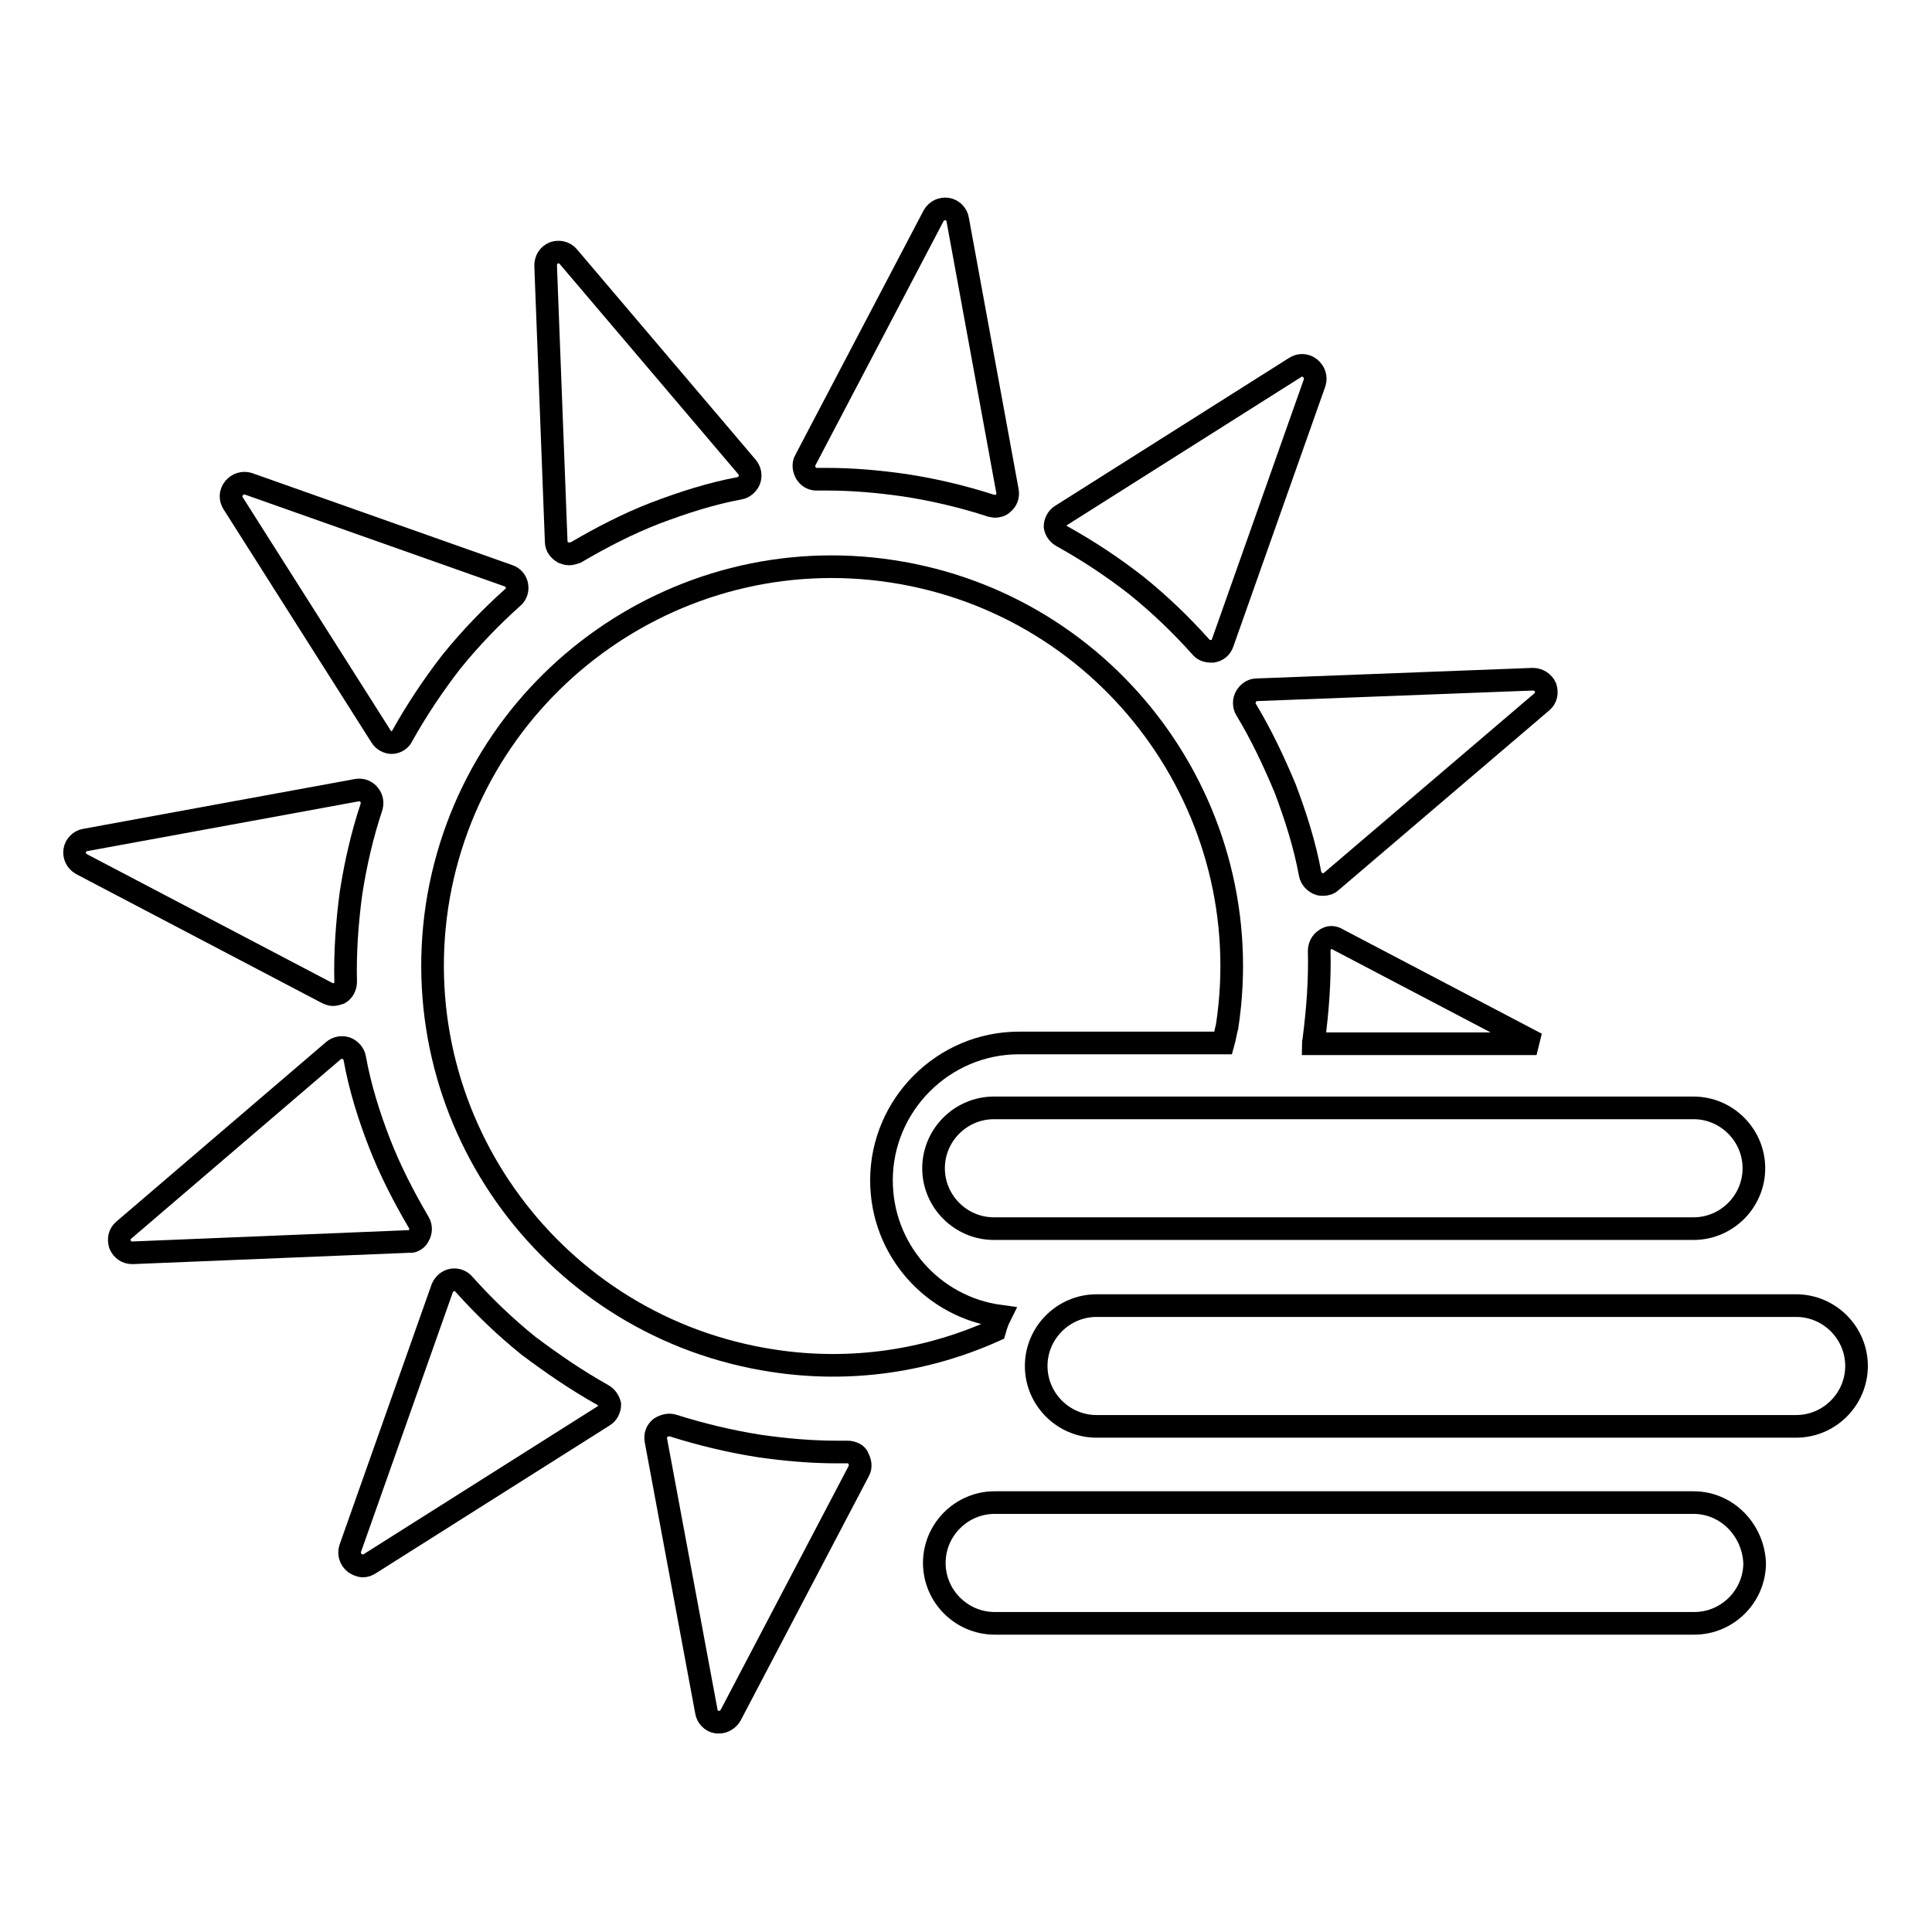
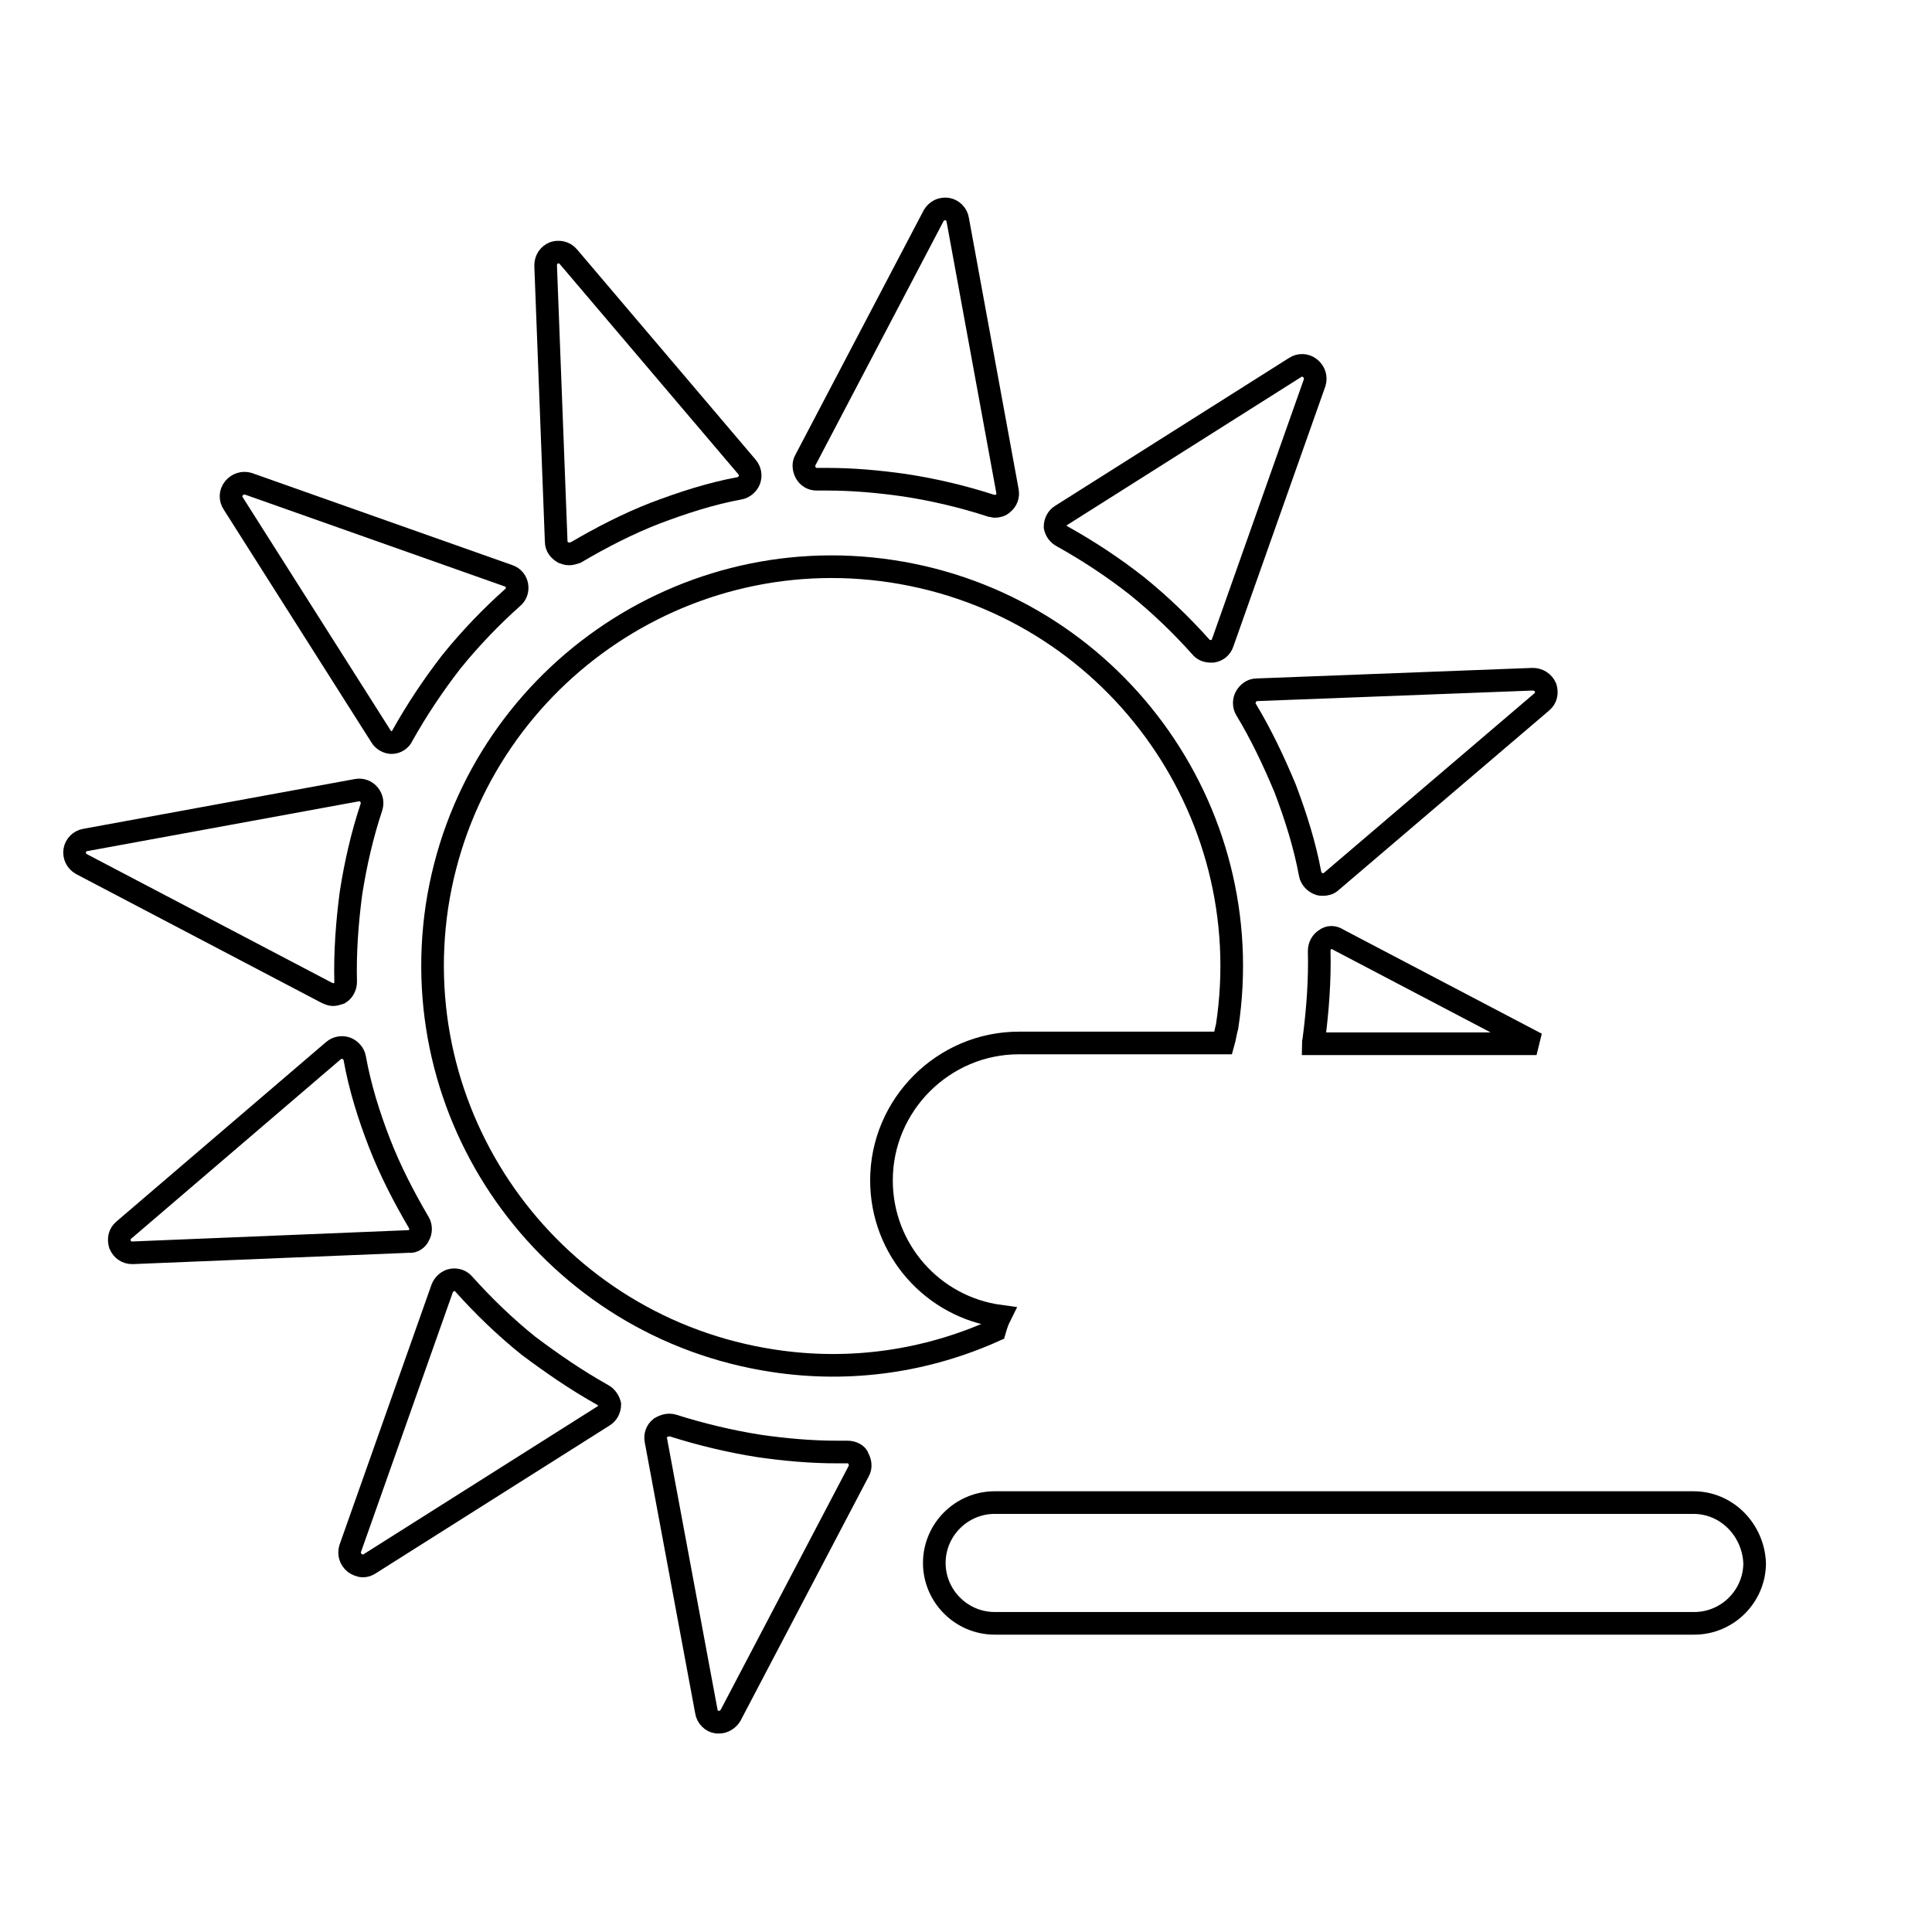
<svg xmlns="http://www.w3.org/2000/svg" version="1.1" x="0px" y="0px" viewBox="0 0 256 256" enable-background="new 0 0 256 256" xml:space="preserve">
  <g>
    <g>
      <g>
        <g>
-           <path stroke-width="3" fill-opacity="0" stroke="#000000" d="M123.7,154.8c0,4.4,3.6,8,8,8h92.7c4.4,0,8-3.6,8-8c0-4.4-3.6-8-8-8h-92.7C127.3,146.8,123.7,150.4,123.7,154.8z" />
-           <path stroke-width="3" fill-opacity="0" stroke="#000000" d="M238,173h-92.7c-4.4,0-8,3.6-8,8s3.6,8,8,8H238c4.4,0,8-3.6,8-8S242.4,173,238,173z" />
          <path stroke-width="3" fill-opacity="0" stroke="#000000" d="M224.4,199.1h-92.6c-4.4,0-8,3.6-8,8c0,4.4,3.6,8,8,8h92.7c4.4,0,8-3.6,8-8C232.3,202.7,228.8,199.1,224.4,199.1z" />
          <path stroke-width="3" fill-opacity="0" stroke="#000000" d="M55.5,163.7c0.3-0.5,0.3-1.2,0-1.7c-2-3.4-3.8-6.9-5.2-10.5c-1.4-3.6-2.6-7.4-3.3-11.3c-0.1-0.6-0.6-1.1-1.1-1.3c-0.6-0.2-1.2-0.1-1.7,0.3L16.4,163c-0.6,0.5-0.7,1.2-0.5,1.9c0.3,0.7,0.9,1.1,1.6,1.1c0,0,0,0,0.1,0l36.6-1.5C54.7,164.6,55.3,164.2,55.5,163.7z" />
          <path stroke-width="3" fill-opacity="0" stroke="#000000" d="M79.8,184.8c-3.4-1.9-6.6-4.1-9.8-6.5c-3.1-2.5-5.9-5.2-8.5-8.1c-0.4-0.5-1-0.7-1.6-0.6c-0.6,0.1-1.1,0.6-1.3,1.1l-12.2,34.5c-0.2,0.7,0,1.4,0.6,1.9c0.3,0.2,0.7,0.4,1.1,0.4c0.3,0,0.6-0.1,0.9-0.3l31-19.6c0.5-0.3,0.8-0.9,0.8-1.5C80.7,185.7,80.4,185.1,79.8,184.8z" />
          <path stroke-width="3" fill-opacity="0" stroke="#000000" d="M165.1,92.3c-0.3,0.5-0.3,1.2,0,1.7c2,3.3,3.7,6.9,5.2,10.5c1.4,3.7,2.6,7.5,3.3,11.3c0.1,0.6,0.6,1.1,1.1,1.3c0.2,0.1,0.4,0.1,0.6,0.1c0.4,0,0.8-0.1,1.1-0.4l27.9-23.8c0.6-0.5,0.7-1.2,0.5-1.9c-0.3-0.7-1-1.1-1.7-1.1l-36.6,1.4C165.9,91.4,165.4,91.8,165.1,92.3z" />
          <path stroke-width="3" fill-opacity="0" stroke="#000000" d="M140.8,71.1c3.4,1.9,6.6,4,9.8,6.5c3.1,2.5,5.9,5.2,8.5,8.1c0.3,0.4,0.8,0.6,1.3,0.6c0.1,0,0.2,0,0.3,0c0.6-0.1,1.1-0.5,1.3-1.1l12.2-34.5c0.2-0.7,0-1.4-0.6-1.9c-0.6-0.5-1.4-0.5-2-0.1l-31,19.6c-0.5,0.3-0.8,0.9-0.8,1.5C139.9,70.3,140.2,70.8,140.8,71.1z" />
          <path stroke-width="3" fill-opacity="0" stroke="#000000" d="M108.2,63.5h1.4c3.4,0,6.8,0.3,10.3,0.8c3.9,0.6,7.7,1.5,11.4,2.7c0.2,0,0.4,0.1,0.5,0.1c0.4,0,0.8-0.1,1.1-0.4c0.5-0.4,0.7-1,0.6-1.6l-6.6-36c-0.1-0.7-0.7-1.3-1.4-1.4c-0.7-0.1-1.4,0.2-1.8,0.9l-17,32.4c-0.3,0.5-0.2,1.2,0.1,1.7C107.1,63.2,107.6,63.5,108.2,63.5z" />
          <path stroke-width="3" fill-opacity="0" stroke="#000000" d="M74.6,73.2c0.3,0.1,0.5,0.2,0.8,0.2c0.3,0,0.6-0.1,0.9-0.2c3.4-2,6.9-3.8,10.5-5.2c3.7-1.4,7.4-2.6,11.2-3.3c0.6-0.1,1.1-0.6,1.3-1.1c0.2-0.6,0.1-1.2-0.3-1.7L75.3,34c-0.5-0.6-1.3-0.7-1.9-0.5c-0.7,0.3-1.1,0.9-1.1,1.7l1.4,36.6C73.7,72.4,74.1,72.9,74.6,73.2z" />
          <path stroke-width="3" fill-opacity="0" stroke="#000000" d="M50.5,97.6c0.3,0.5,0.9,0.8,1.4,0.8c0,0,0,0,0,0c0.6,0,1.2-0.4,1.4-0.9c1.9-3.4,4.1-6.7,6.5-9.8c2.5-3.1,5.3-6,8.1-8.5c0.5-0.4,0.7-1,0.6-1.6c-0.1-0.6-0.5-1.1-1.1-1.3L32.9,64.1c-0.7-0.2-1.4,0-1.9,0.6c-0.5,0.6-0.5,1.4-0.1,2L50.5,97.6z" />
          <path stroke-width="3" fill-opacity="0" stroke="#000000" d="M44.1,131.8c0.3,0,0.6-0.1,0.9-0.2c0.5-0.3,0.8-0.9,0.8-1.5c-0.1-3.9,0.2-7.9,0.7-11.7c0.6-3.9,1.5-7.8,2.7-11.4c0.2-0.6,0.1-1.2-0.3-1.7c-0.4-0.5-1-0.7-1.6-0.6l-36,6.6c-0.7,0.1-1.3,0.7-1.4,1.4c-0.1,0.7,0.2,1.4,0.9,1.8l32.4,17C43.6,131.7,43.9,131.8,44.1,131.8z" />
          <path stroke-width="3" fill-opacity="0" stroke="#000000" d="M112.3,192.4h-1.4c-3.4,0-6.8-0.3-10.3-0.8c-3.8-0.6-7.6-1.5-11.4-2.7c-0.6-0.2-1.2,0-1.7,0.3c-0.5,0.4-0.7,1-0.6,1.6l6.7,36c0.1,0.7,0.7,1.3,1.4,1.4c0.1,0,0.2,0,0.3,0c0.6,0,1.2-0.4,1.5-0.9l17-32.4c0.3-0.5,0.2-1.2-0.1-1.7C113.6,192.7,112.9,192.4,112.3,192.4z" />
          <path stroke-width="3" fill-opacity="0" stroke="#000000" d="M175.6,124.5c-0.5,0.3-0.8,0.9-0.8,1.5c0.1,3.9-0.2,7.8-0.7,11.7c0,0.2-0.1,0.4-0.1,0.6h29.6l-26.3-13.8C176.7,124.1,176.1,124.1,175.6,124.5z" />
          <path stroke-width="3" fill-opacity="0" stroke="#000000" d="M102.4,180.3c10.4,1.6,20.5,0,29.4-4c0.2-0.7,0.4-1.3,0.7-1.9c-8.9-1.2-15.7-8.8-15.7-18c0-10,8.2-18.2,18.2-18.2h27.1c0.2-0.7,0.3-1.5,0.5-2.2c4.4-28.9-15.5-55.9-44.4-60.3c-28.9-4.4-55.9,15.5-60.3,44.4C53.6,149,73.5,175.9,102.4,180.3z" />
        </g>
      </g>
      <g />
      <g />
      <g />
      <g />
      <g />
      <g />
      <g />
      <g />
      <g />
      <g />
      <g />
      <g />
      <g />
      <g />
      <g />
    </g>
  </g>
</svg>